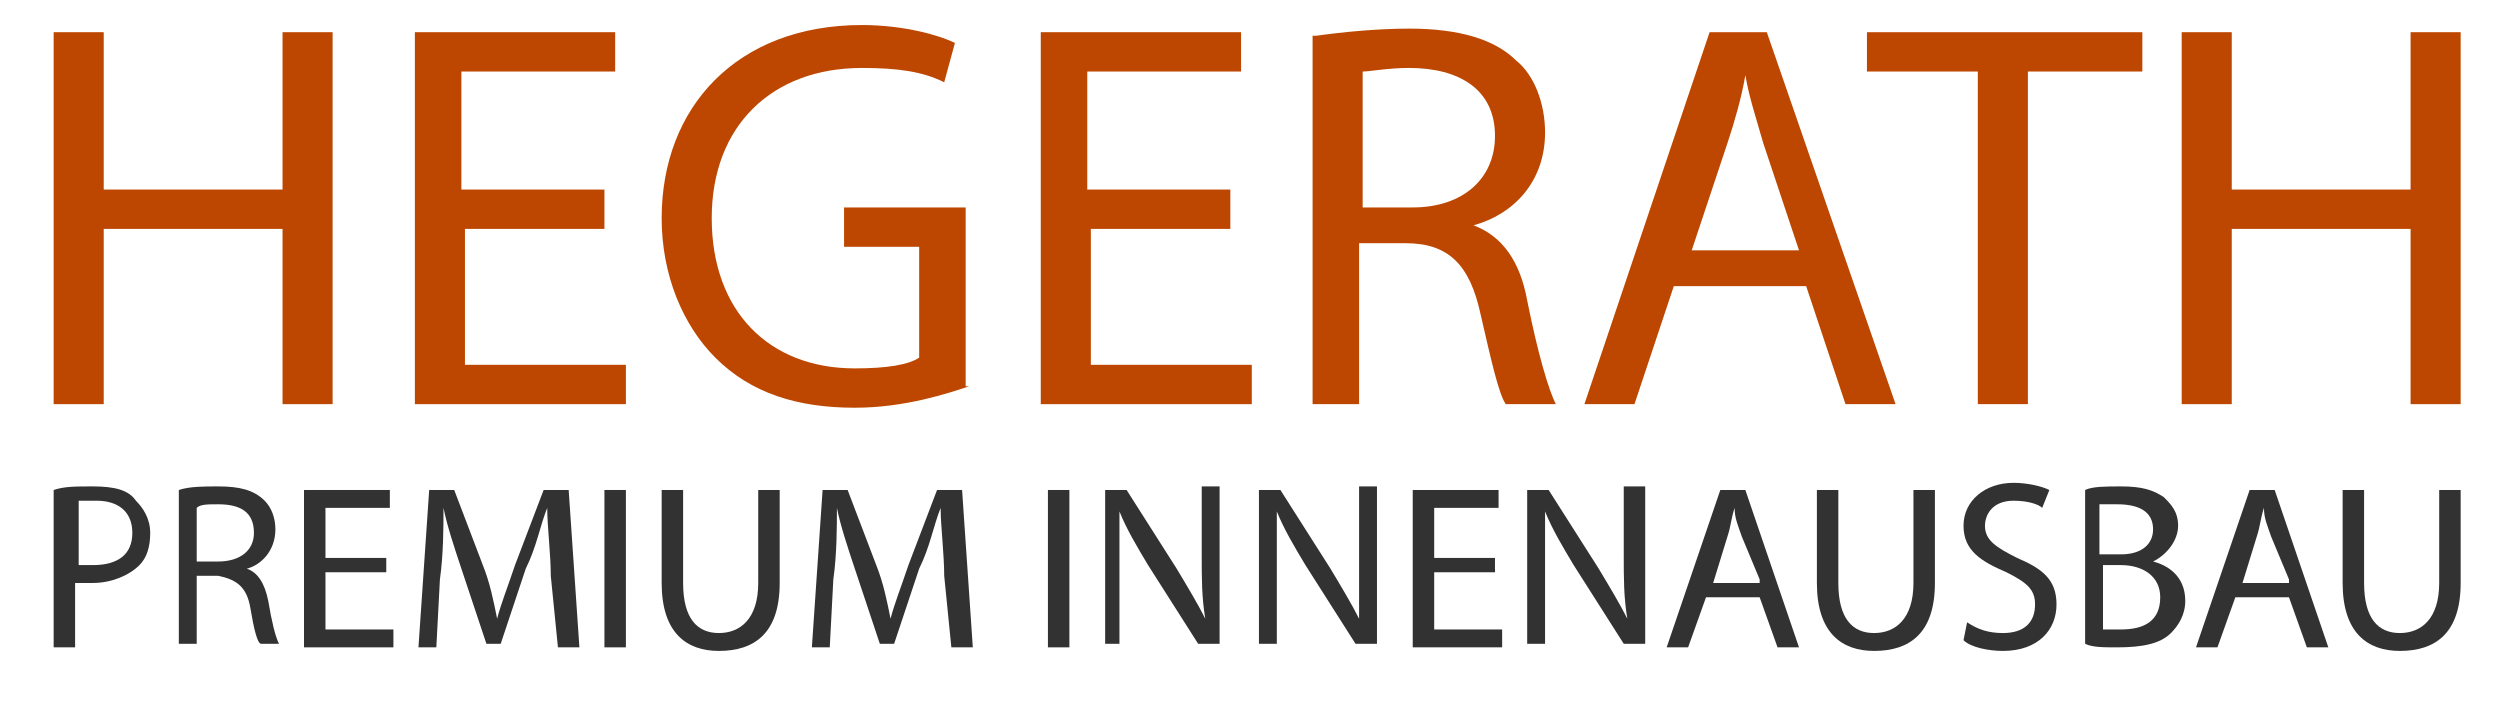
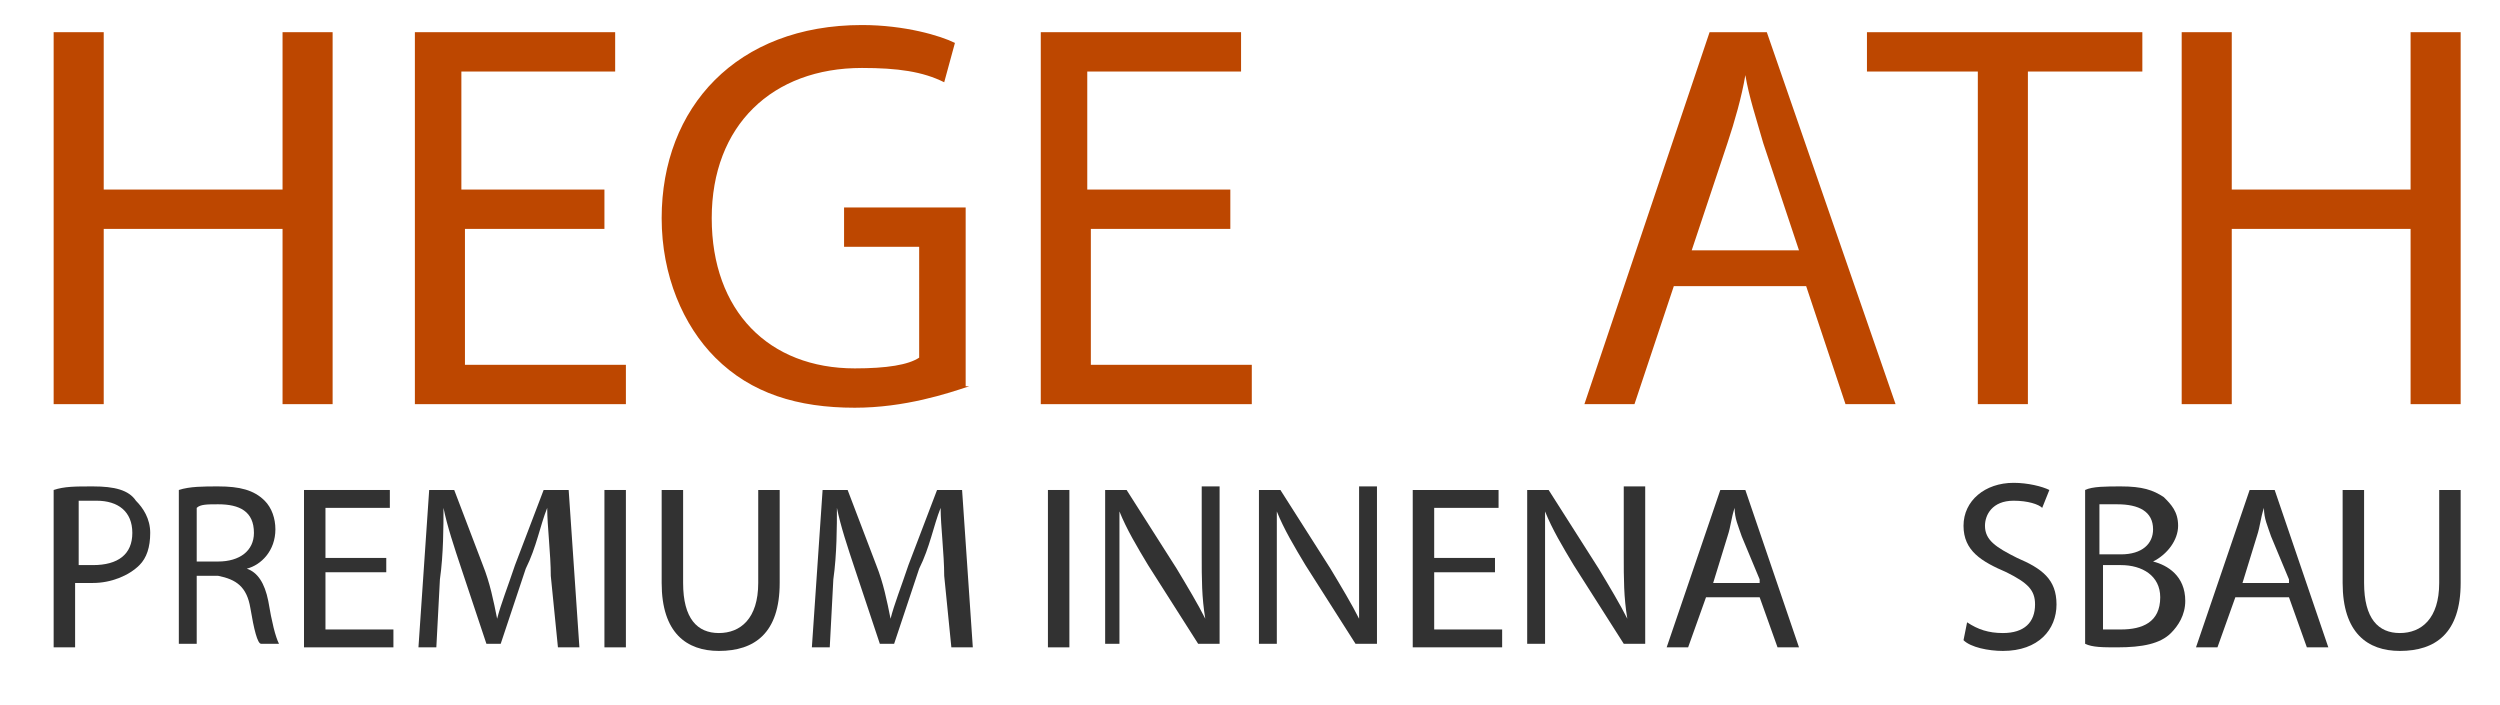
<svg xmlns="http://www.w3.org/2000/svg" version="1.1" id="Ebene_1" x="0px" y="0px" viewBox="0 0 69.9 19.7" style="enable-background:new 0 0 69.9 19.7;" xml:space="preserve">
  <style type="text/css">
	.st0{display:none;}
	.st1{display:inline;fill:#344F7B;}
	.st2{display:inline;}
	.st3{fill:#6F6F6F;}
	.st4{display:inline;fill:#084673;}
	.st5{display:inline;fill:#002D73;}
	.st6{display:inline;fill:#6F6F6F;}
	.st7{fill:#323232;}
	.st8{fill:#BD4700;}
</style>
  <g id="Generalunternehmen" class="st0">
    <polygon class="st1" points="7.8,5.3 2.8,5.3 2.8,0.9 1.5,0.9 1.5,11.3 2.8,11.3 2.8,6.5 7.8,6.5 7.8,11.3 9.2,11.3 9.2,0.9    7.8,0.9  " />
    <polygon class="st1" points="12.9,6.5 16.9,6.5 16.9,5.3 12.9,5.3 12.9,2.1 17.2,2.1 17.2,0.9 11.5,0.9 11.5,11.3 17.4,11.3    17.4,10.2 12.9,10.2  " />
    <path class="st1" d="M23.6,7h2.1v3.1c-0.3,0.2-0.9,0.3-1.8,0.3c-2.4,0-4-1.6-4-4.2S21.6,2,24.1,2c1.1,0,1.7,0.2,2.3,0.4l0.3-1.1   c-0.4-0.2-1.4-0.5-2.6-0.5c-3.5,0-5.6,2.3-5.6,5.4c0,1.6,0.6,3,1.5,3.9c1,1,2.3,1.4,3.9,1.4c1.4,0,2.6-0.4,3.2-0.6v-5h-3.4V7H23.6z   " />
    <polygon class="st1" points="30.4,6.5 34.5,6.5 34.5,5.3 30.4,5.3 30.4,2.1 34.7,2.1 34.7,0.9 29.1,0.9 29.1,11.3 35,11.3 35,10.2    30.4,10.2  " />
    <path class="st1" d="M39.4,5.8L39.4,5.8H38V2c0.2-0.1,0.7-0.1,1.3-0.1c1.4,0,2.4,0.6,2.4,1.9C41.8,5,40.8,5.8,39.4,5.8 M41.1,6.4   L41.1,6.4c1.1-0.4,2-1.3,2-2.7c0-0.8-0.3-1.5-0.8-2c-0.6-0.6-1.6-0.8-3-0.8c-0.9,0-1.9,0.1-2.6,0.2v10.3H38V6.8h1.3   c1.2,0,1.8,0.6,2.1,2c0.3,1.3,0.5,2.2,0.7,2.5h1.4c-0.2-0.4-0.5-1.4-0.8-2.9C42.4,7.4,41.9,6.7,41.1,6.4z" />
    <path class="st1" d="M47,7L47,7l1-3c0.2-0.6,0.4-1.3,0.5-1.9l0,0C48.7,2.7,48.8,3.3,49,4l1,3H47z M47.8,0.9l-3.5,10.4h1.4L46.8,8   h3.7l1.1,3.3H53L49.4,0.9H47.8z" />
    <polygon class="st1" points="52.1,2.1 55.3,2.1 55.3,11.3 56.7,11.3 56.7,2.1 59.8,2.1 59.8,0.9 52.1,0.9  " />
-     <polygon class="st1" points="67.4,0.9 67.4,5.3 62.3,5.3 62.3,0.9 61,0.9 61,11.3 62.3,11.3 62.3,6.5 67.4,6.5 67.4,11.3    68.7,11.3 68.7,0.9  " />
    <g class="st2">
      <path class="st3" d="M4.1,16.3c0,1-0.4,1.4-1.1,1.4c-0.6,0-1-0.4-1-1.4v-2.6H1.4v2.6c0,1.4,0.7,1.9,1.6,1.9s1.7-0.6,1.7-1.9v-2.6    H4.1V16.3z" />
      <path class="st3" d="M8.4,15.5c0,0.7,0,1.2,0.1,1.8l0,0c-0.2-0.4-0.5-0.9-0.8-1.4l-1.4-2.2H5.6v4.4h0.5v-1.9c0-0.7,0-1.3,0-1.8    l0,0c0.2,0.5,0.5,1,0.8,1.5l1.4,2.2h0.6v-4.4H8.4V15.5z" />
      <polygon class="st3" points="9.4,14.2 10.7,14.2 10.7,18.1 11.3,18.1 11.3,14.2 12.6,14.2 12.6,13.7 9.4,13.7   " />
      <polygon class="st3" points="13.7,16 15.4,16 15.4,15.5 13.7,15.5 13.7,14.2 15.5,14.2 15.5,13.7 13.1,13.7 13.1,18.1 15.6,18.1     15.6,17.6 13.7,17.6   " />
      <path class="st3" d="M17.5,15.7L17.5,15.7h-0.6v-1.6c0.1,0,0.3-0.1,0.6-0.1c0.6,0,1,0.3,1,0.8C18.5,15.4,18.1,15.7,17.5,15.7     M18.2,16L18.2,16c0.5-0.2,0.8-0.6,0.8-1.1c0-0.3-0.1-0.6-0.3-0.8c-0.3-0.2-0.7-0.4-1.3-0.4c-0.4,0-0.8,0-1.1,0.1v4.3h0.6v-1.9    h0.5c0.5,0,0.7,0.2,0.9,0.9c0.1,0.5,0.2,0.9,0.3,1h0.6c-0.1-0.2-0.2-0.6-0.3-1.2C18.7,16.4,18.5,16.1,18.2,16z" />
      <path class="st3" d="M22.6,15.5c0,0.7,0,1.2,0.1,1.8l0,0c-0.2-0.4-0.5-0.9-0.8-1.4l-1.4-2.2h-0.6v4.4h0.5v-1.9c0-0.7,0-1.3,0-1.8    l0,0c0.2,0.5,0.5,1,0.8,1.5l1.4,2.2h0.6v-4.4h-0.5v1.8H22.6z" />
      <polygon class="st3" points="24.7,16 26.4,16 26.4,15.5 24.7,15.5 24.7,14.2 26.5,14.2 26.5,13.7 24.1,13.7 24.1,18.1 26.6,18.1     26.6,17.6 24.7,17.6   " />
      <polygon class="st3" points="30,15.5 27.9,15.5 27.9,13.7 27.3,13.7 27.3,18.1 27.9,18.1 27.9,16 30,16 30,18.1 30.5,18.1     30.5,13.7 30,13.7   " />
      <path class="st3" d="M34.9,13.7l-0.8,2.1c-0.2,0.6-0.4,1-0.5,1.5l0,0c-0.1-0.5-0.3-0.9-0.4-1.5l-0.7-2.1h-0.7l-0.3,4.4H32l0.1-1.9    c0-0.7,0.1-1.4,0.1-1.9l0,0c0.1,0.5,0.3,1.1,0.5,1.7l0.7,2.1h0.4l0.8-2.1c0.2-0.6,0.4-1.2,0.6-1.7l0,0c0,0.5,0,1.3,0.1,1.9    l0.1,1.9H36l-0.3-4.4C35.7,13.7,34.9,13.7,34.9,13.7z" />
      <polygon class="st3" points="37.3,16 39,16 39,15.5 37.3,15.5 37.3,14.2 39.1,14.2 39.1,13.7 36.8,13.7 36.8,18.1 39.2,18.1     39.2,17.6 37.3,17.6   " />
      <path class="st3" d="M42.7,15.5c0,0.7,0,1.2,0.1,1.8l0,0c-0.2-0.4-0.5-0.9-0.8-1.4l-1.4-2.2H40v4.4h0.5v-1.9c0-0.7,0-1.3,0-1.8    l0,0c0.2,0.5,0.5,1,0.8,1.5l1.4,2.2h0.6v-4.4h-0.5L42.7,15.5L42.7,15.5z" />
      <path class="st3" d="M45.5,15.6c-0.6-0.2-0.9-0.4-0.9-0.8c0-0.3,0.2-0.7,0.8-0.7c0.4,0,0.7,0.1,0.8,0.2l0.2-0.5    c-0.2-0.1-0.5-0.2-1-0.2c-0.9,0-1.4,0.5-1.4,1.2c0,0.6,0.4,1,1.2,1.2c0.6,0.2,0.8,0.5,0.8,0.9s-0.3,0.7-0.9,0.7    c-0.4,0-0.8-0.1-1-0.3L44,17.9c0.2,0.2,0.7,0.3,1.1,0.3c1,0,1.5-0.6,1.5-1.3C46.7,16.2,46.3,15.9,45.5,15.6" />
      <path class="st3" d="M49.3,16.2h0.9v1.3c-0.1,0.1-0.4,0.1-0.8,0.1c-1,0-1.7-0.7-1.7-1.8c0-1.1,0.7-1.8,1.8-1.8    c0.4,0,0.7,0.1,1,0.2l0.1-0.5c-0.2-0.1-0.6-0.2-1.1-0.2c-1.5,0-2.4,1-2.4,2.3c0,0.7,0.2,1.3,0.6,1.6c0.4,0.4,1,0.6,1.6,0.6    s1.1-0.2,1.3-0.2v-2.1h-1.4v0.5H49.3z" />
      <path class="st3" d="M52.8,15.7L52.8,15.7h-0.6v-1.6c0.1,0,0.3-0.1,0.6-0.1c0.6,0,1,0.3,1,0.8C53.8,15.4,53.4,15.7,52.8,15.7     M53.5,16L53.5,16c0.5-0.2,0.8-0.6,0.8-1.1c0-0.3-0.1-0.6-0.3-0.8c-0.3-0.2-0.7-0.4-1.3-0.4c-0.4,0-0.8,0-1.1,0.1v4.3h0.6v-1.9    h0.5c0.5,0,0.7,0.2,0.9,0.9c0.1,0.5,0.2,0.9,0.3,1h0.6c-0.1-0.2-0.2-0.6-0.3-1.2C54,16.4,53.8,16.1,53.5,16z" />
      <path class="st3" d="M57.8,16.3c0,1-0.4,1.4-1.1,1.4c-0.6,0-1-0.4-1-1.4v-2.6h-0.6v2.6c0,1.4,0.7,1.9,1.6,1.9    c0.9,0,1.7-0.6,1.7-1.9v-2.6h-0.6C57.8,13.7,57.8,16.3,57.8,16.3z" />
      <path class="st3" d="M60.4,15.9L60.4,15.9c-0.2,0-0.3,0-0.5,0v-1.7c0.1,0,0.3,0,0.5,0c0.6,0,1,0.3,1,0.9    C61.5,15.6,61.1,15.9,60.4,15.9 M61.7,14c-0.3-0.2-0.7-0.4-1.2-0.4s-0.8,0-1.1,0.1V18H60v-1.8c0.1,0,0.3,0,0.5,0    c0.6,0,1-0.2,1.3-0.5c0.2-0.2,0.3-0.5,0.3-0.9C62,14.5,61.9,14.2,61.7,14z" />
      <path class="st3" d="M63.8,15.9L63.8,15.9c-0.2,0-0.3,0-0.5,0v-1.7c0.1,0,0.3,0,0.5,0c0.6,0,1,0.3,1,0.9    C64.9,15.6,64.5,15.9,63.8,15.9 M65.1,14c-0.3-0.2-0.7-0.4-1.2-0.4c-0.5,0-0.8,0-1.1,0.1V18h0.6v-1.8c0.1,0,0.3,0,0.5,0    c0.6,0,1-0.2,1.3-0.5c0.2-0.2,0.3-0.5,0.3-0.9C65.5,14.5,65.4,14.2,65.1,14z" />
      <polygon class="st3" points="66.8,17.6 66.8,16 68.5,16 68.5,15.5 66.8,15.5 66.8,14.2 68.6,14.2 68.6,13.7 66.3,13.7 66.3,18.1     68.7,18.1 68.7,17.6   " />
    </g>
    <g class="st2">
      <path class="st3" d="M5.1,17.9c-0.3,0.1-0.8,0.2-1.4,0.2c-0.7,0-1.2-0.2-1.7-0.6c-0.4-0.4-0.6-1-0.6-1.7c0-1.3,0.9-2.3,2.4-2.3    c0.5,0,0.9,0.1,1.1,0.2l-0.1,0.5c-0.2-0.1-0.5-0.2-1-0.2C2.7,14,2,14.7,2,15.8c0,1.1,0.7,1.8,1.7,1.8c0.4,0,0.6-0.1,0.8-0.1v-1.3    H3.6v-0.5h1.5V17.9z" />
      <path class="st3" d="M8.2,16H6.5v1.6h1.9v0.5H5.9v-4.5h2.4v0.5H6.5v1.4h1.7V16z" />
      <path class="st3" d="M9.1,18.1v-4.5h0.6l1.4,2.3c0.3,0.5,0.6,1,0.8,1.4l0,0c-0.1-0.6-0.1-1.1-0.1-1.8v-1.9h0.5v4.5h-0.6l-1.4-2.3    c-0.3-0.5-0.6-1-0.8-1.5l0,0c0,0.6,0,1.1,0,1.8V18L9.1,18.1L9.1,18.1z" />
      <path class="st3" d="M15.7,16H14v1.6h1.9v0.5h-2.5v-4.5h2.4v0.5H14v1.4h1.7V16z" />
      <path class="st3" d="M16.6,13.7c0.3-0.1,0.7-0.1,1.1-0.1c0.6,0,1,0.1,1.3,0.4c0.2,0.2,0.4,0.5,0.4,0.8c0,0.6-0.4,1-0.8,1.1l0,0    c0.3,0.1,0.5,0.4,0.7,0.9c0.1,0.6,0.3,1.1,0.3,1.2H19c-0.1-0.1-0.2-0.5-0.3-1.1c-0.1-0.6-0.4-0.8-0.9-0.9h-0.5v1.9h-0.6v-4.2H16.6    z M17.2,15.7h0.6c0.6,0,1-0.3,1-0.8c0-0.6-0.4-0.8-1-0.8c-0.3,0-0.5,0-0.6,0.1V15.7z" />
      <path class="st3" d="M20.8,16.7l-0.5,1.4h-0.6l1.5-4.5H22l1.5,4.5h-0.6l-0.5-1.4H20.8z M22.3,16.3L21.9,15    c-0.1-0.3-0.2-0.6-0.2-0.8l0,0c-0.1,0.3-0.1,0.5-0.2,0.8l-0.4,1.3H22.3z" />
      <path class="st3" d="M24.1,13.7h0.6v4h1.9v0.5h-2.5V13.7z" />
      <path class="st3" d="M27.5,13.7v2.6c0,1,0.4,1.4,1,1.4c0.7,0,1.1-0.4,1.1-1.4v-2.6h0.6v2.6c0,1.4-0.7,1.9-1.7,1.9    c-0.9,0-1.6-0.5-1.6-1.9v-2.6C26.9,13.7,27.5,13.7,27.5,13.7z" />
      <path class="st3" d="M31.1,18.1v-4.5h0.6l1.4,2.3c0.3,0.5,0.6,1,0.8,1.4l0,0c-0.1-0.6-0.1-1.1-0.1-1.8v-1.9h0.5v4.5h-0.6l-1.4-2.3    c-0.3-0.5-0.6-1-0.8-1.5l0,0c0,0.6,0,1.1,0,1.8V18L31.1,18.1L31.1,18.1z" />
      <path class="st3" d="M36.2,14.2h-1.4v-0.5h3.3v0.5h-1.4v4h-0.6v-4H36.2z" />
      <path class="st3" d="M40.9,16h-1.7v1.6h1.9v0.5h-2.5v-4.5H41v0.5h-1.8v1.4h1.7V16z" />
-       <path class="st3" d="M41.8,13.7c0.3-0.1,0.7-0.1,1.1-0.1c0.6,0,1,0.1,1.3,0.4c0.2,0.2,0.4,0.5,0.4,0.8c0,0.6-0.4,1-0.8,1.1l0,0    c0.3,0.1,0.5,0.4,0.7,0.9c0.1,0.6,0.3,1.1,0.3,1.2h-0.6c-0.1-0.1-0.2-0.5-0.3-1.1S43.5,16.1,43,16h-0.5v1.9h-0.6v-4.2H41.8z     M42.4,15.7H43c0.6,0,1-0.3,1-0.8c0-0.6-0.4-0.8-1-0.8c-0.3,0-0.5,0-0.6,0.1V15.7z" />
+       <path class="st3" d="M41.8,13.7c0.3-0.1,0.7-0.1,1.1-0.1c0.6,0,1,0.1,1.3,0.4c0.2,0.2,0.4,0.5,0.4,0.8c0,0.6-0.4,1-0.8,1.1l0,0    c0.3,0.1,0.5,0.4,0.7,0.9c0.1,0.6,0.3,1.1,0.3,1.2h-0.6S43.5,16.1,43,16h-0.5v1.9h-0.6v-4.2H41.8z     M42.4,15.7H43c0.6,0,1-0.3,1-0.8c0-0.6-0.4-0.8-1-0.8c-0.3,0-0.5,0-0.6,0.1V15.7z" />
      <path class="st3" d="M45.3,18.1v-4.5h0.6l1.4,2.3c0.3,0.5,0.6,1,0.8,1.4l0,0C48,16.7,48,16.2,48,15.5v-1.9h0.5v4.5h-0.6l-1.4-2.3    c-0.3-0.5-0.6-1-0.8-1.5l0,0c0,0.6,0,1.1,0,1.8V18L45.3,18.1L45.3,18.1z" />
      <path class="st3" d="M51.9,16h-1.7v1.6h1.9v0.5h-2.5v-4.5H52v0.5h-1.8v1.4h1.7V16z" />
      <path class="st3" d="M53.3,13.7v1.9h2.2v-1.9h0.6v4.5h-0.6V16h-2.2v2.1h-0.6v-4.5L53.3,13.7L53.3,13.7z" />
      <path class="st3" d="M60.8,16.2c0-0.6-0.1-1.4-0.1-1.9l0,0c-0.2,0.5-0.3,1.1-0.6,1.7l-0.8,2.2h-0.4L58.2,16    c-0.2-0.6-0.4-1.2-0.5-1.7l0,0c0,0.6,0,1.3-0.1,2l-0.1,1.9H57l0.3-4.5H58l0.8,2.2c0.2,0.5,0.3,1,0.4,1.5l0,0    c0.1-0.4,0.3-0.9,0.5-1.5l0.8-2.2h0.7l0.3,4.5h-0.6L60.8,16.2z" />
      <path class="st3" d="M64.6,16h-1.7v1.6h1.9v0.5h-2.5v-4.5h2.4v0.5h-1.8v1.4h1.7V16z" />
      <path class="st3" d="M65.4,18.1v-4.5H66l1.4,2.3c0.3,0.5,0.6,1,0.8,1.4l0,0c-0.1-0.6-0.1-1.1-0.1-1.8v-1.9h0.5v4.5H68l-1.4-2.3    c-0.3-0.5-0.6-1-0.8-1.5l0,0c0,0.6,0,1.1,0,1.8V18L65.4,18.1L65.4,18.1z" />
    </g>
  </g>
  <g id="Bauen_und_Sanieren" class="st0">
    <polygon class="st4" points="7.8,5.3 2.8,5.3 2.8,0.9 1.5,0.9 1.5,11.3 2.8,11.3 2.8,6.5 7.8,6.5 7.8,11.3 9.2,11.3 9.2,0.9    7.8,0.9  " />
    <polygon class="st4" points="12.9,6.5 16.9,6.5 16.9,5.3 12.9,5.3 12.9,2.1 17.2,2.1 17.2,0.9 11.5,0.9 11.5,11.3 17.4,11.3    17.4,10.2 12.9,10.2  " />
    <path class="st4" d="M23.6,7h2.1v3.1c-0.3,0.2-0.9,0.3-1.8,0.3c-2.4,0-4-1.6-4-4.2S21.6,2,24.1,2c1.1,0,1.7,0.2,2.3,0.4l0.3-1.1   c-0.4-0.2-1.4-0.5-2.6-0.5c-3.5,0-5.6,2.3-5.6,5.4c0,1.6,0.6,3,1.5,3.9c1,1,2.3,1.4,3.9,1.4c1.4,0,2.6-0.4,3.2-0.6v-5h-3.4V7H23.6z   " />
    <polygon class="st4" points="30.4,6.5 34.5,6.5 34.5,5.3 30.4,5.3 30.4,2.1 34.7,2.1 34.7,0.9 29.1,0.9 29.1,11.3 35,11.3 35,10.2    30.4,10.2  " />
    <path class="st4" d="M39.4,5.8L39.4,5.8H38V2c0.2-0.1,0.7-0.1,1.3-0.1c1.4,0,2.4,0.6,2.4,1.9C41.8,5,40.8,5.8,39.4,5.8 M41.1,6.4   L41.1,6.4c1.1-0.4,2-1.3,2-2.7c0-0.8-0.3-1.5-0.8-2c-0.6-0.6-1.6-0.8-3-0.8c-0.9,0-1.9,0.1-2.6,0.2v10.3H38V6.8h1.3   c1.2,0,1.8,0.6,2.1,2c0.3,1.3,0.5,2.2,0.7,2.5h1.4c-0.2-0.4-0.5-1.4-0.8-2.9C42.4,7.4,41.9,6.7,41.1,6.4z" />
    <path class="st4" d="M47,7L47,7l1-3c0.2-0.6,0.4-1.3,0.5-1.9l0,0C48.7,2.7,48.8,3.3,49,4l1,3H47z M47.8,0.9l-3.5,10.4h1.4L46.8,8   h3.7l1.1,3.3H53L49.4,0.9H47.8z" />
    <polygon class="st4" points="52.1,2.1 55.3,2.1 55.3,11.3 56.7,11.3 56.7,2.1 59.8,2.1 59.8,0.9 52.1,0.9  " />
    <polygon class="st4" points="67.4,0.9 67.4,5.3 62.3,5.3 62.3,0.9 61,0.9 61,11.3 62.3,11.3 62.3,6.5 67.4,6.5 67.4,11.3    68.7,11.3 68.7,0.9  " />
    <g class="st2">
      <path class="st3" d="M4.1,16.3c0,1-0.4,1.4-1.1,1.4c-0.6,0-1-0.4-1-1.4v-2.6H1.4v2.6c0,1.4,0.7,1.9,1.6,1.9s1.7-0.6,1.7-1.9v-2.6    H4.1V16.3z" />
      <path class="st3" d="M8.4,15.5c0,0.7,0,1.2,0.1,1.8l0,0c-0.2-0.4-0.5-0.9-0.8-1.4l-1.4-2.2H5.6v4.4h0.5v-1.9c0-0.7,0-1.3,0-1.8    l0,0c0.2,0.5,0.5,1,0.8,1.5l1.4,2.2h0.6v-4.4H8.4V15.5z" />
      <polygon class="st3" points="9.4,14.2 10.7,14.2 10.7,18.1 11.3,18.1 11.3,14.2 12.6,14.2 12.6,13.7 9.4,13.7   " />
      <polygon class="st3" points="13.7,16 15.4,16 15.4,15.5 13.7,15.5 13.7,14.2 15.5,14.2 15.5,13.7 13.1,13.7 13.1,18.1 15.6,18.1     15.6,17.6 13.7,17.6   " />
      <path class="st3" d="M17.5,15.7L17.5,15.7h-0.6v-1.6c0.1,0,0.3-0.1,0.6-0.1c0.6,0,1,0.3,1,0.8C18.5,15.4,18.1,15.7,17.5,15.7     M18.2,16L18.2,16c0.5-0.2,0.8-0.6,0.8-1.1c0-0.3-0.1-0.6-0.3-0.8c-0.3-0.2-0.7-0.4-1.3-0.4c-0.4,0-0.8,0-1.1,0.1v4.3h0.6v-1.9    h0.5c0.5,0,0.7,0.2,0.9,0.9c0.1,0.5,0.2,0.9,0.3,1h0.6c-0.1-0.2-0.2-0.6-0.3-1.2C18.7,16.4,18.5,16.1,18.2,16z" />
      <path class="st3" d="M22.6,15.5c0,0.7,0,1.2,0.1,1.8l0,0c-0.2-0.4-0.5-0.9-0.8-1.4l-1.4-2.2h-0.6v4.4h0.5v-1.9c0-0.7,0-1.3,0-1.8    l0,0c0.2,0.5,0.5,1,0.8,1.5l1.4,2.2h0.6v-4.4h-0.5v1.8H22.6z" />
      <polygon class="st3" points="24.7,16 26.4,16 26.4,15.5 24.7,15.5 24.7,14.2 26.5,14.2 26.5,13.7 24.1,13.7 24.1,18.1 26.6,18.1     26.6,17.6 24.7,17.6   " />
      <polygon class="st3" points="30,15.5 27.9,15.5 27.9,13.7 27.3,13.7 27.3,18.1 27.9,18.1 27.9,16 30,16 30,18.1 30.5,18.1     30.5,13.7 30,13.7   " />
      <path class="st3" d="M34.9,13.7l-0.8,2.1c-0.2,0.6-0.4,1-0.5,1.5l0,0c-0.1-0.5-0.3-0.9-0.4-1.5l-0.7-2.1h-0.7l-0.3,4.4H32l0.1-1.9    c0-0.7,0.1-1.4,0.1-1.9l0,0c0.1,0.5,0.3,1.1,0.5,1.7l0.7,2.1h0.4l0.8-2.1c0.2-0.6,0.4-1.2,0.6-1.7l0,0c0,0.5,0,1.3,0.1,1.9    l0.1,1.9H36l-0.3-4.4C35.7,13.7,34.9,13.7,34.9,13.7z" />
-       <polygon class="st3" points="37.3,16 39,16 39,15.5 37.3,15.5 37.3,14.2 39.1,14.2 39.1,13.7 36.8,13.7 36.8,18.1 39.2,18.1     39.2,17.6 37.3,17.6   " />
      <path class="st3" d="M42.7,15.5c0,0.7,0,1.2,0.1,1.8l0,0c-0.2-0.4-0.5-0.9-0.8-1.4l-1.4-2.2H40v4.4h0.5v-1.9c0-0.7,0-1.3,0-1.8    l0,0c0.2,0.5,0.5,1,0.8,1.5l1.4,2.2h0.6v-4.4h-0.5L42.7,15.5L42.7,15.5z" />
      <path class="st3" d="M45.5,15.6c-0.6-0.2-0.9-0.4-0.9-0.8c0-0.3,0.2-0.7,0.8-0.7c0.4,0,0.7,0.1,0.8,0.2l0.2-0.5    c-0.2-0.1-0.5-0.2-1-0.2c-0.9,0-1.4,0.5-1.4,1.2c0,0.6,0.4,1,1.2,1.2c0.6,0.2,0.8,0.5,0.8,0.9s-0.3,0.7-0.9,0.7    c-0.4,0-0.8-0.1-1-0.3L44,17.9c0.2,0.2,0.7,0.3,1.1,0.3c1,0,1.5-0.6,1.5-1.3C46.7,16.2,46.3,15.9,45.5,15.6" />
      <path class="st3" d="M49.3,16.2h0.9v1.3c-0.1,0.1-0.4,0.1-0.8,0.1c-1,0-1.7-0.7-1.7-1.8c0-1.1,0.7-1.8,1.8-1.8    c0.4,0,0.7,0.1,1,0.2l0.1-0.5c-0.2-0.1-0.6-0.2-1.1-0.2c-1.5,0-2.4,1-2.4,2.3c0,0.7,0.2,1.3,0.6,1.6c0.4,0.4,1,0.6,1.6,0.6    s1.1-0.2,1.3-0.2v-2.1h-1.4v0.5H49.3z" />
      <path class="st3" d="M52.8,15.7L52.8,15.7h-0.6v-1.6c0.1,0,0.3-0.1,0.6-0.1c0.6,0,1,0.3,1,0.8C53.8,15.4,53.4,15.7,52.8,15.7     M53.5,16L53.5,16c0.5-0.2,0.8-0.6,0.8-1.1c0-0.3-0.1-0.6-0.3-0.8c-0.3-0.2-0.7-0.4-1.3-0.4c-0.4,0-0.8,0-1.1,0.1v4.3h0.6v-1.9    h0.5c0.5,0,0.7,0.2,0.9,0.9c0.1,0.5,0.2,0.9,0.3,1h0.6c-0.1-0.2-0.2-0.6-0.3-1.2C54,16.4,53.8,16.1,53.5,16z" />
      <path class="st3" d="M57.8,16.3c0,1-0.4,1.4-1.1,1.4c-0.6,0-1-0.4-1-1.4v-2.6h-0.6v2.6c0,1.4,0.7,1.9,1.6,1.9    c0.9,0,1.7-0.6,1.7-1.9v-2.6h-0.6C57.8,13.7,57.8,16.3,57.8,16.3z" />
      <path class="st3" d="M60.4,15.9L60.4,15.9c-0.2,0-0.3,0-0.5,0v-1.7c0.1,0,0.3,0,0.5,0c0.6,0,1,0.3,1,0.9    C61.5,15.6,61.1,15.9,60.4,15.9 M61.7,14c-0.3-0.2-0.7-0.4-1.2-0.4s-0.8,0-1.1,0.1V18H60v-1.8c0.1,0,0.3,0,0.5,0    c0.6,0,1-0.2,1.3-0.5c0.2-0.2,0.3-0.5,0.3-0.9C62,14.5,61.9,14.2,61.7,14z" />
      <path class="st3" d="M63.8,15.9L63.8,15.9c-0.2,0-0.3,0-0.5,0v-1.7c0.1,0,0.3,0,0.5,0c0.6,0,1,0.3,1,0.9    C64.9,15.6,64.5,15.9,63.8,15.9 M65.1,14c-0.3-0.2-0.7-0.4-1.2-0.4c-0.5,0-0.8,0-1.1,0.1V18h0.6v-1.8c0.1,0,0.3,0,0.5,0    c0.6,0,1-0.2,1.3-0.5c0.2-0.2,0.3-0.5,0.3-0.9C65.5,14.5,65.4,14.2,65.1,14z" />
      <polygon class="st3" points="66.8,17.6 66.8,16 68.5,16 68.5,15.5 66.8,15.5 66.8,14.2 68.6,14.2 68.6,13.7 66.3,13.7 66.3,18.1     68.7,18.1 68.7,17.6   " />
    </g>
    <g class="st2">
      <path class="st3" d="M1.5,13.7c0.3-0.1,0.7-0.1,1.1-0.1c0.6,0,1,0.1,1.3,0.3s0.4,0.4,0.4,0.8c0,0.4-0.3,0.8-0.8,1l0,0    c0.5,0.1,1,0.5,1,1.1c0,0.4-0.2,0.7-0.4,0.9c-0.3,0.3-0.9,0.4-1.7,0.4c-0.4,0-0.8,0-1-0.1v-4.3H1.5z M2.1,15.5h0.6    c0.7,0,1-0.3,1-0.7c0-0.5-0.4-0.7-1.1-0.7c-0.3,0-0.5,0-0.6,0v1.4H2.1z M2.1,17.7c0.1,0,0.3,0,0.5,0c0.6,0,1.2-0.2,1.2-0.9    c0-0.6-0.6-0.9-1.3-0.9H2.1V17.7z" />
      <path class="st3" d="M6.2,16.7l-0.5,1.4H5l1.6-4.5h0.8l1.7,4.5H8.4l-0.5-1.4H6.2z M7.8,16.3L7.3,15c-0.1-0.3-0.2-0.6-0.3-0.8l0,0    c0,0.2-0.1,0.5-0.2,0.8l-0.5,1.3H7.8z" />
      <path class="st3" d="M10.2,13.7v2.6c0,1,0.5,1.4,1.1,1.4c0.7,0,1.2-0.4,1.2-1.4v-2.6h0.6v2.6c0,1.4-0.8,1.9-1.8,1.9    s-1.7-0.5-1.7-1.9v-2.6C9.6,13.7,10.2,13.7,10.2,13.7z" />
      <path class="st3" d="M16.8,16h-1.9v1.6H17v0.5h-2.7v-4.5h2.6v0.5h-2v1.4h1.9V16z" />
      <path class="st3" d="M17.8,18.1v-4.5h0.7l1.6,2.3c0.4,0.5,0.6,1,0.9,1.4l0,0c-0.1-0.6-0.1-1.1-0.1-1.8v-1.9h0.6v4.5h-0.6l-1.5-2.3    c-0.3-0.5-0.7-1-0.9-1.5l0,0c0,0.6,0.1,1.1,0.1,1.8V18L17.8,18.1L17.8,18.1z" />
      <path class="st3" d="M24.7,13.7v2.6c0,1,0.5,1.4,1.1,1.4c0.7,0,1.2-0.4,1.2-1.4v-2.6h0.6v2.6c0,1.4-0.8,1.9-1.8,1.9    s-1.7-0.5-1.7-1.9v-2.6C24.1,13.7,24.7,13.7,24.7,13.7z" />
      <path class="st3" d="M28.7,18.1v-4.5h0.7l1.6,2.3c0.4,0.5,0.6,1,0.9,1.4l0,0c-0.1-0.6-0.1-1.1-0.1-1.8v-1.9h0.6v4.5h-0.6l-1.5-2.3    c-0.3-0.5-0.7-1-0.9-1.5l0,0c0,0.6,0.1,1.1,0.1,1.8V18L28.7,18.1L28.7,18.1z" />
      <path class="st3" d="M33.4,13.7c0.4-0.1,0.8-0.1,1.3-0.1c0.9,0,1.5,0.2,2,0.6c0.4,0.4,0.7,0.9,0.7,1.6c0,0.7-0.2,1.3-0.7,1.7    s-1.2,0.6-2.1,0.6c-0.4,0-0.8,0-1.1-0.1v-4.3H33.4z M34.1,17.7c0.2,0,0.4,0,0.6,0c1.3,0,2.1-0.7,2.1-1.9c0-1.1-0.6-1.7-2-1.7    c-0.3,0-0.6,0-0.7,0.1C34.1,14.2,34.1,17.7,34.1,17.7z" />
      <path class="st3" d="M39.7,17.4c0.3,0.2,0.7,0.3,1.1,0.3c0.6,0,1-0.3,1-0.8c0-0.4-0.3-0.7-0.9-0.9c-0.8-0.3-1.3-0.6-1.3-1.3    s0.6-1.2,1.6-1.2c0.5,0,0.9,0.1,1.1,0.2l-0.2,0.5c-0.2-0.1-0.5-0.2-0.9-0.2c-0.7,0-0.9,0.4-0.9,0.7c0,0.4,0.3,0.6,1,0.9    c0.8,0.3,1.2,0.7,1.2,1.3c0,0.7-0.6,1.3-1.7,1.3c-0.5,0-1-0.1-1.2-0.3L39.7,17.4z" />
      <path class="st3" d="M44.1,16.7l-0.5,1.4H43l1.6-4.5h0.8l1.7,4.5h-0.7l-0.5-1.4H44.1z M45.7,16.3L45.2,15    c-0.1-0.3-0.2-0.6-0.3-0.8l0,0c-0.1,0.3-0.2,0.5-0.2,0.8l-0.5,1.3H45.7z" />
      <path class="st3" d="M47.7,18.1v-4.5h0.7l1.6,2.3c0.4,0.5,0.6,1,0.9,1.4l0,0c-0.1-0.6-0.1-1.1-0.1-1.8v-1.9h0.6v4.5h-0.6l-1.5-2.3    c-0.3-0.5-0.7-1-0.9-1.5l0,0c0,0.6,0.1,1.1,0.1,1.8V18L47.7,18.1L47.7,18.1z" />
      <path class="st3" d="M53.1,13.7v4.5h-0.6v-4.5C52.5,13.7,53.1,13.7,53.1,13.7z" />
      <path class="st3" d="M56.7,16h-1.9v1.6h2.1v0.5h-2.7v-4.5h2.6v0.5h-2v1.4h1.9C56.7,15.5,56.7,16,56.7,16z" />
      <path class="st3" d="M57.7,13.7c0.3-0.1,0.8-0.1,1.2-0.1c0.7,0,1.1,0.1,1.4,0.4c0.2,0.2,0.4,0.5,0.4,0.8c0,0.6-0.4,1-0.9,1.1l0,0    c0.4,0.1,0.6,0.4,0.7,0.9c0.2,0.6,0.3,1.1,0.4,1.2h-0.6c-0.1-0.1-0.2-0.5-0.3-1.1s-0.4-0.8-1-0.9h-0.6v1.9h-0.6v-4.2H57.7z     M58.3,15.7H59c0.7,0,1.1-0.3,1.1-0.8c0-0.6-0.5-0.8-1.1-0.8c-0.3,0-0.5,0-0.6,0.1v1.5H58.3z" />
      <path class="st3" d="M64.1,16h-1.9v1.6h2.1v0.5h-2.7v-4.5h2.6v0.5h-2v1.4h1.9V16z" />
      <path class="st3" d="M65.1,18.1v-4.5h0.7l1.6,2.3c0.4,0.5,0.6,1,0.9,1.4l0,0c-0.1-0.6-0.1-1.1-0.1-1.8v-1.9h0.6v4.5h-0.6l-1.5-2.3    c-0.3-0.5-0.7-1-0.9-1.5l0,0c0,0.6,0.1,1.1,0.1,1.8V18L65.1,18.1L65.1,18.1z" />
    </g>
    <g class="st2">
      <path class="st3" d="M1.5,13.7c0.3-0.1,0.7-0.1,1.1-0.1c0.6,0,1,0.1,1.3,0.3s0.4,0.4,0.4,0.8c0,0.4-0.3,0.8-0.8,1l0,0    c0.5,0.1,1,0.4,1,1.1c0,0.4-0.2,0.7-0.4,0.9c-0.3,0.3-0.9,0.4-1.7,0.4c-0.4,0-0.8,0-1-0.1v-4.3H1.5z M2.1,15.6h0.6    c0.7,0,1-0.3,1-0.8s-0.4-0.7-1.1-0.7c-0.3,0-0.5,0-0.6,0v1.5H2.1z M2.1,17.7c0.1,0,0.3,0,0.5,0c0.6,0,1.2-0.2,1.2-0.9    c0-0.6-0.6-0.9-1.3-0.9H2.1V17.7z" />
      <path class="st3" d="M6.2,16.7l-0.5,1.4H5l1.6-4.5h0.8l1.7,4.5H8.4l-0.5-1.4H6.2z M7.8,16.3L7.3,15c-0.1-0.3-0.2-0.6-0.2-0.8l0,0    C7,14.5,7,14.7,6.9,15l-0.5,1.3H7.8z" />
      <path class="st3" d="M10.2,13.7v2.6c0,1,0.5,1.4,1.1,1.4c0.7,0,1.2-0.4,1.2-1.4v-2.6h0.6v2.6c0,1.4-0.8,1.9-1.8,1.9    s-1.7-0.5-1.7-1.9v-2.6C9.6,13.7,10.2,13.7,10.2,13.7z" />
      <path class="st3" d="M16.7,16h-1.9v1.6H17v0.5h-2.7v-4.5h2.6v0.5h-2v1.4h1.9L16.7,16L16.7,16z" />
      <path class="st3" d="M17.8,18.1v-4.5h0.7l1.5,2.3c0.4,0.5,0.6,1,0.9,1.4l0,0c-0.1-0.6-0.1-1.1-0.1-1.8v-1.9h0.6v4.5h-0.6l-1.5-2.3    c-0.3-0.5-0.7-1-0.9-1.5l0,0c0,0.6,0,1.1,0,1.8V18L17.8,18.1L17.8,18.1z" />
      <path class="st3" d="M24.7,13.7v2.6c0,1,0.5,1.4,1.1,1.4c0.7,0,1.2-0.4,1.2-1.4v-2.6h0.6v2.6c0,1.4-0.8,1.9-1.8,1.9    s-1.7-0.5-1.7-1.9v-2.6C24.1,13.7,24.7,13.7,24.7,13.7z" />
      <path class="st3" d="M28.7,18.1v-4.5h0.7l1.5,2.3c0.4,0.5,0.6,1,0.9,1.4l0,0c-0.1-0.6-0.1-1.1-0.1-1.8v-1.9h0.6v4.5h-0.6l-1.5-2.3    c-0.3-0.5-0.7-1-0.9-1.5l0,0c0,0.6,0,1.1,0,1.8V18L28.7,18.1L28.7,18.1z" />
      <path class="st3" d="M33.4,13.7c0.4-0.1,0.8-0.1,1.3-0.1c0.9,0,1.5,0.2,2,0.5c0.4,0.4,0.7,0.9,0.7,1.6c0,0.7-0.3,1.3-0.7,1.7    c-0.5,0.4-1.2,0.6-2.1,0.6c-0.5,0-0.8,0-1.1-0.1v-4.2H33.4z M34.1,17.7c0.2,0,0.4,0,0.6,0c1.3,0,2.1-0.7,2.1-1.9    c0-1.1-0.6-1.7-2-1.7c-0.3,0-0.6,0-0.7,0.1C34.1,14.2,34.1,17.7,34.1,17.7z" />
      <path class="st3" d="M39.7,17.4c0.3,0.2,0.7,0.3,1.1,0.3c0.6,0,1-0.3,1-0.8c0-0.4-0.3-0.7-0.9-0.9c-0.8-0.3-1.3-0.6-1.3-1.3    s0.6-1.2,1.6-1.2c0.5,0,0.9,0.1,1.1,0.2l-0.2,0.5c-0.2-0.1-0.5-0.2-0.9-0.2c-0.7,0-0.9,0.4-0.9,0.7c0,0.4,0.3,0.6,1,0.9    c0.8,0.3,1.2,0.7,1.2,1.3c0,0.7-0.5,1.3-1.7,1.3c-0.5,0-1-0.1-1.2-0.3L39.7,17.4z" />
      <path class="st3" d="M44.1,16.7l-0.5,1.4H43l1.6-4.5h0.8l1.7,4.5h-0.7l-0.5-1.4H44.1z M45.7,16.3L45.2,15    c-0.1-0.3-0.2-0.6-0.2-0.8l0,0c-0.1,0.3-0.1,0.5-0.2,0.8l-0.5,1.3H45.7z" />
      <path class="st3" d="M47.7,18.1v-4.5h0.7l1.5,2.3c0.4,0.5,0.6,1,0.9,1.4l0,0c-0.1-0.6-0.1-1.1-0.1-1.8v-1.9h0.6v4.5h-0.6l-1.5-2.3    c-0.3-0.5-0.7-1-0.9-1.5l0,0c0,0.6,0,1.1,0,1.8V18L47.7,18.1L47.7,18.1z" />
      <path class="st3" d="M53.1,13.7v4.5h-0.6v-4.5C52.5,13.7,53.1,13.7,53.1,13.7z" />
      <path class="st3" d="M56.6,16h-1.9v1.6h2.1v0.5h-2.7v-4.5h2.6v0.5h-2v1.4h1.9C56.6,15.5,56.6,16,56.6,16z" />
      <path class="st3" d="M57.7,13.7c0.3-0.1,0.8-0.1,1.2-0.1c0.7,0,1.1,0.1,1.4,0.4c0.2,0.2,0.4,0.5,0.4,0.8c0,0.6-0.4,1-0.9,1.1l0,0    c0.4,0.1,0.6,0.4,0.7,0.9c0.2,0.6,0.3,1.1,0.4,1.2h-0.6c-0.1-0.1-0.2-0.5-0.3-1.1s-0.4-0.8-1-0.9h-0.6v1.9h-0.6v-4.2H57.7z     M58.3,15.7H59c0.7,0,1.1-0.3,1.1-0.8c0-0.6-0.5-0.8-1.1-0.8c-0.3,0-0.5,0-0.6,0.1v1.5H58.3z" />
      <path class="st3" d="M64.1,16h-1.9v1.6h2.1v0.5h-2.7v-4.5h2.6v0.5h-2v1.4h1.9V16z" />
      <path class="st3" d="M65.1,18.1v-4.5h0.7l1.5,2.3c0.4,0.5,0.6,1,0.9,1.4l0,0c-0.1-0.6-0.1-1.1-0.1-1.8v-1.9h0.6v4.5h-0.6l-1.5-2.3    c-0.3-0.5-0.7-1-0.9-1.5l0,0c0,0.6,0,1.1,0,1.8V18L65.1,18.1L65.1,18.1z" />
    </g>
  </g>
  <g id="Original_Größenverhältnis_1_" class="st0">
    <polygon class="st5" points="7.6,5.3 2.6,5.3 2.6,1 1.3,1 1.3,11.4 2.6,11.4 2.6,6.5 7.6,6.5 7.6,11.4 9,11.4 9,1 7.6,1  " />
    <polygon class="st5" points="12.7,6.5 16.7,6.5 16.7,5.4 12.7,5.4 12.7,2.1 17,2.1 17,1 11.3,1 11.3,11.4 17.2,11.4 17.2,10.3    12.7,10.3  " />
    <path class="st5" d="M23.4,7h2.1v3.1c-0.3,0.2-0.9,0.3-1.8,0.3c-2.4,0-4-1.6-4-4.2S21.4,2,23.9,2c1.1,0,1.7,0.2,2.3,0.4l0.3-1.1   c-0.4-0.2-1.4-0.5-2.6-0.5c-3.5,0-5.6,2.3-5.6,5.4c0,1.6,0.6,3,1.5,3.9c1,1,2.3,1.4,3.9,1.4c1.4,0,2.6-0.4,3.2-0.6v-5h-3.4V7H23.4z   " />
    <polygon class="st5" points="30.3,6.5 34.3,6.5 34.3,5.4 30.3,5.4 30.3,2.1 34.5,2.1 34.5,1 28.9,1 28.9,11.4 34.8,11.4 34.8,10.3    30.3,10.3  " />
    <path class="st5" d="M39.2,5.8L39.2,5.8h-1.4V2c0.2-0.1,0.7-0.1,1.3-0.1c1.4,0,2.4,0.6,2.4,1.9C41.6,5.1,40.7,5.8,39.2,5.8 M41,6.4   L41,6.4c1.1-0.4,2-1.3,2-2.7c0-0.8-0.3-1.5-0.8-2c-0.6-0.6-1.6-0.9-3-0.9c-0.9,0-1.9,0.1-2.6,0.2v10.3h1.3V6.9h1.3   c1.2,0,1.8,0.6,2.1,2c0.3,1.3,0.5,2.2,0.7,2.5h1.4c-0.2-0.4-0.5-1.4-0.8-2.9C42.3,7.4,41.8,6.7,41,6.4z" />
    <path class="st5" d="M46.9,7.1L46.9,7.1l1-3c0.2-0.6,0.4-1.3,0.5-1.9l0,0c0.2,0.6,0.3,1.2,0.5,1.9l1,3H46.9z M47.7,1l-3.5,10.4h1.4   l1.1-3.3h3.7l1.1,3.3h1.4L49.3,1H47.7z" />
    <polygon class="st5" points="52,2.1 55.2,2.1 55.2,11.4 56.5,11.4 56.5,2.1 59.7,2.1 59.7,1 52,1  " />
    <polygon class="st5" points="67.3,1 67.3,5.3 62.2,5.3 62.2,1 60.9,1 60.9,11.4 62.2,11.4 62.2,6.5 67.3,6.5 67.3,11.4 68.6,11.4    68.6,1  " />
    <path class="st6" d="M3.8,16.3c0,1-0.4,1.4-1.1,1.4c-0.6,0-1-0.4-1-1.4v-2.6H1.2v2.6c0,1.4,0.7,1.9,1.6,1.9c1,0,1.7-0.6,1.7-1.9   v-2.6H3.8V16.3z" />
    <path class="st6" d="M8.2,15.6c0,0.7,0,1.2,0.1,1.8l0,0C8,16.9,7.7,16.5,7.4,16L6,13.7H5.4v4.4h0.5v-1.9c0-0.7,0-1.3,0-1.8l0,0   c0.2,0.5,0.5,1,0.8,1.5l1.4,2.2h0.6v-4.4H8.2V15.6z" />
    <polygon class="st6" points="9.2,14.2 10.5,14.2 10.5,18.1 11.1,18.1 11.1,14.2 12.4,14.2 12.4,13.7 9.2,13.7  " />
    <polygon class="st6" points="13.5,16.1 15.2,16.1 15.2,15.6 13.5,15.6 13.5,14.2 15.3,14.2 15.3,13.7 12.9,13.7 12.9,18.1    15.4,18.1 15.4,17.6 13.5,17.6  " />
    <path class="st6" d="M17.3,15.8L17.3,15.8h-0.6v-1.6c0.1,0,0.3-0.1,0.6-0.1c0.6,0,1,0.3,1,0.8C18.3,15.5,17.9,15.8,17.3,15.8    M18,16L18,16c0.5-0.2,0.8-0.6,0.8-1.1c0-0.3-0.1-0.6-0.3-0.8c-0.3-0.2-0.7-0.4-1.3-0.4c-0.4,0-0.8,0-1.1,0.1v4.3h0.6v-1.9h0.5   c0.5,0,0.7,0.2,0.9,0.9c0.1,0.5,0.2,0.9,0.3,1H19c-0.1-0.2-0.2-0.6-0.3-1.2C18.5,16.5,18.3,16.2,18,16z" />
-     <path class="st6" d="M22.4,15.6c0,0.7,0,1.2,0.1,1.8l0,0C22.3,17,22,16.5,21.7,16l-1.4-2.2h-0.6v4.4h0.5v-1.9c0-0.7,0-1.3,0-1.8   l0,0c0.2,0.5,0.5,1,0.8,1.5l1.4,2.2H23v-4.4h-0.5v1.8H22.4z" />
    <polygon class="st6" points="24.5,16.1 26.2,16.1 26.2,15.6 24.5,15.6 24.5,14.2 26.3,14.2 26.3,13.7 23.9,13.7 23.9,18.1    26.4,18.1 26.4,17.6 24.5,17.6  " />
    <polygon class="st6" points="29.8,15.6 27.7,15.6 27.7,13.7 27.1,13.7 27.1,18.1 27.7,18.1 27.7,16.1 29.8,16.1 29.8,18.1    30.4,18.1 30.4,13.7 29.8,13.7  " />
    <path class="st6" d="M34.7,13.7l-0.8,2.1c-0.2,0.6-0.4,1-0.5,1.5l0,0c-0.1-0.5-0.3-0.9-0.4-1.5l-0.7-2.1h-0.7l-0.3,4.4h0.5l0.1-1.9   c0-0.7,0.1-1.4,0.1-1.9l0,0c0.1,0.5,0.3,1.1,0.5,1.7l0.7,2.1h0.4l0.8-2.1c0.2-0.6,0.4-1.2,0.6-1.7l0,0c0,0.5,0,1.3,0.1,1.9l0.1,1.9   h0.6l-0.3-4.4C35.5,13.7,34.7,13.7,34.7,13.7z" />
    <polygon class="st6" points="37.2,16.1 38.9,16.1 38.9,15.6 37.2,15.6 37.2,14.2 39,14.2 39,13.7 36.6,13.7 36.6,18.1 39.1,18.1    39.1,17.6 37.2,17.6  " />
    <path class="st6" d="M42.6,15.6c0,0.7,0,1.2,0.1,1.8l0,0c-0.2-0.4-0.5-0.9-0.8-1.4l-1.4-2.2h-0.6v4.4h0.5v-1.9c0-0.7,0-1.3,0-1.8   l0,0c0.2,0.5,0.5,1,0.8,1.5l1.4,2.2h0.6v-4.4h-0.5L42.6,15.6L42.6,15.6z" />
    <path class="st6" d="M45.4,15.6c-0.6-0.2-0.9-0.4-0.9-0.8c0-0.3,0.2-0.7,0.8-0.7c0.4,0,0.7,0.1,0.8,0.2l0.2-0.5   c-0.2-0.1-0.5-0.2-1-0.2c-0.9,0-1.4,0.5-1.4,1.2c0,0.6,0.4,1,1.2,1.2c0.6,0.2,0.8,0.5,0.8,0.9s-0.3,0.7-0.9,0.7   c-0.4,0-0.8-0.1-1-0.3l-0.1,0.5c0.2,0.2,0.7,0.3,1.1,0.3c1,0,1.5-0.6,1.5-1.3C46.5,16.3,46.1,15.9,45.4,15.6" />
    <path class="st6" d="M49.2,16.3h0.9v1.3c-0.1,0.1-0.4,0.1-0.8,0.1c-1,0-1.7-0.7-1.7-1.8c0-1.1,0.7-1.8,1.8-1.8c0.4,0,0.7,0.1,1,0.2   l0.1-0.5c-0.2-0.1-0.6-0.2-1.1-0.2c-1.5,0-2.4,1-2.4,2.3c0,0.7,0.2,1.3,0.6,1.6c0.4,0.4,1,0.6,1.6,0.6s1.1-0.2,1.3-0.2v-2.1h-1.4   v0.5H49.2z" />
    <path class="st6" d="M52.6,15.8L52.6,15.8H52v-1.6c0.1,0,0.3-0.1,0.6-0.1c0.6,0,1,0.3,1,0.8C53.6,15.5,53.2,15.8,52.6,15.8    M53.4,16L53.4,16c0.5-0.2,0.8-0.6,0.8-1.1c0-0.3-0.1-0.6-0.3-0.8c-0.3-0.2-0.7-0.4-1.3-0.4c-0.4,0-0.8,0-1.1,0.1v4.3h0.6v-1.9h0.5   c0.5,0,0.7,0.2,0.9,0.9c0.1,0.5,0.2,0.9,0.3,1h0.6c-0.1-0.2-0.2-0.6-0.3-1.2C53.9,16.5,53.7,16.2,53.4,16z" />
    <path class="st6" d="M57.6,16.3c0,1-0.4,1.4-1.1,1.4c-0.6,0-1-0.4-1-1.4v-2.6H55v2.6c0,1.4,0.7,1.9,1.6,1.9c1,0,1.7-0.6,1.7-1.9   v-2.6h-0.6v2.6H57.6z" />
    <path class="st6" d="M60.2,15.9L60.2,15.9c-0.2,0-0.3,0-0.5,0v-1.7c0.1,0,0.3,0,0.5,0c0.6,0,1,0.3,1,0.9   C61.3,15.6,60.9,15.9,60.2,15.9 M61.5,14.1c-0.3-0.2-0.7-0.4-1.2-0.4s-0.8,0-1.1,0.1v4.3h0.6v-1.8c0.1,0,0.3,0,0.5,0   c0.6,0,1-0.2,1.3-0.5c0.2-0.2,0.3-0.5,0.3-0.9C61.9,14.6,61.8,14.3,61.5,14.1z" />
    <path class="st6" d="M63.7,15.9L63.7,15.9c-0.2,0-0.3,0-0.5,0v-1.7c0.1,0,0.3,0,0.5,0c0.6,0,1,0.3,1,0.9   C64.8,15.6,64.4,15.9,63.7,15.9 M65,14.1c-0.3-0.2-0.7-0.4-1.2-0.4c-0.5,0-0.8,0-1.1,0.1v4.3h0.6v-1.8c0.1,0,0.3,0,0.5,0   c0.6,0,1-0.2,1.3-0.5c0.2-0.2,0.3-0.5,0.3-0.9C65.4,14.6,65.2,14.3,65,14.1z" />
    <polygon class="st6" points="66.7,17.6 66.7,16.1 68.4,16.1 68.4,15.6 66.7,15.6 66.7,14.2 68.5,14.2 68.5,13.7 66.1,13.7    66.1,18.1 68.6,18.1 68.6,17.6  " />
  </g>
  <g id="Hilfslinien" class="st0">
</g>
  <g>
    <path class="st7" d="M1.5,13.7c0.3-0.1,0.6-0.1,1.1-0.1c0.6,0,1,0.1,1.2,0.4c0.2,0.2,0.4,0.5,0.4,0.9c0,0.4-0.1,0.7-0.3,0.9   c-0.3,0.3-0.8,0.5-1.3,0.5c-0.2,0-0.3,0-0.5,0v1.8H1.5V13.7z M2.1,15.8c0.1,0,0.3,0,0.5,0c0.7,0,1.1-0.3,1.1-0.9   c0-0.6-0.4-0.9-1-0.9c-0.2,0-0.4,0-0.5,0V15.8z" />
    <path class="st7" d="M5,13.7c0.3-0.1,0.7-0.1,1.1-0.1c0.6,0,1,0.1,1.3,0.4c0.2,0.2,0.3,0.5,0.3,0.8c0,0.6-0.4,1-0.8,1.1v0   c0.3,0.1,0.5,0.4,0.6,0.9c0.1,0.6,0.2,1,0.3,1.2H7.3C7.2,18,7.1,17.6,7,17c-0.1-0.6-0.4-0.8-0.9-0.9H5.5v1.9H5V13.7z M5.5,15.7h0.6   c0.6,0,1-0.3,1-0.8c0-0.6-0.4-0.8-1-0.8c-0.3,0-0.5,0-0.6,0.1V15.7z" />
    <path class="st7" d="M10.8,16H9.1v1.6H11v0.5H8.5v-4.4h2.4v0.5H9.1v1.4h1.7V16z" />
    <path class="st7" d="M15.4,16.1c0-0.6-0.1-1.4-0.1-1.9h0c-0.2,0.5-0.3,1.1-0.6,1.7L14,18h-0.4l-0.7-2.1c-0.2-0.6-0.4-1.2-0.5-1.7h0   c0,0.5,0,1.3-0.1,2l-0.1,1.9h-0.5l0.3-4.4h0.7l0.8,2.1c0.2,0.5,0.3,1,0.4,1.5h0c0.1-0.4,0.3-0.9,0.5-1.5l0.8-2.1h0.7l0.3,4.4h-0.6   L15.4,16.1z" />
    <path class="st7" d="M17.5,13.7v4.4h-0.6v-4.4H17.5z" />
    <path class="st7" d="M19.1,13.7v2.6c0,1,0.4,1.4,1,1.4c0.6,0,1.1-0.4,1.1-1.4v-2.6h0.6v2.6c0,1.4-0.7,1.9-1.7,1.9   c-0.9,0-1.6-0.5-1.6-1.9v-2.6H19.1z" />
    <path class="st7" d="M26.4,16.1c0-0.6-0.1-1.4-0.1-1.9h0c-0.2,0.5-0.3,1.1-0.6,1.7L25,18h-0.4l-0.7-2.1c-0.2-0.6-0.4-1.2-0.5-1.7h0   c0,0.5,0,1.3-0.1,2l-0.1,1.9h-0.5l0.3-4.4h0.7l0.8,2.1c0.2,0.5,0.3,1,0.4,1.5h0c0.1-0.4,0.3-0.9,0.5-1.5l0.8-2.1h0.7l0.3,4.4h-0.6   L26.4,16.1z" />
    <path class="st7" d="M29.9,13.7v4.4h-0.6v-4.4H29.9z" />
    <path class="st7" d="M30.9,18.1v-4.4h0.6l1.4,2.2c0.3,0.5,0.6,1,0.8,1.4l0,0c-0.1-0.6-0.1-1.1-0.1-1.8v-1.9h0.5v4.4h-0.6l-1.4-2.2   c-0.3-0.5-0.6-1-0.8-1.5l0,0c0,0.6,0,1.1,0,1.8v1.9H30.9z" />
    <path class="st7" d="M35.2,18.1v-4.4h0.6l1.4,2.2c0.3,0.5,0.6,1,0.8,1.4l0,0C38,16.7,38,16.2,38,15.5v-1.9h0.5v4.4h-0.6l-1.4-2.2   c-0.3-0.5-0.6-1-0.8-1.5l0,0c0,0.6,0,1.1,0,1.8v1.9H35.2z" />
    <path class="st7" d="M41.8,16h-1.7v1.6H42v0.5h-2.5v-4.4h2.4v0.5h-1.8v1.4h1.7V16z" />
    <path class="st7" d="M42.7,18.1v-4.4h0.6l1.4,2.2c0.3,0.5,0.6,1,0.8,1.4l0,0c-0.1-0.6-0.1-1.1-0.1-1.8v-1.9H46v4.4h-0.6L44,15.8   c-0.3-0.5-0.6-1-0.8-1.5l0,0c0,0.6,0,1.1,0,1.8v1.9H42.7z" />
    <path class="st7" d="M47.7,16.7l-0.5,1.4h-0.6l1.5-4.4h0.7l1.5,4.4h-0.6l-0.5-1.4H47.7z M49.2,16.2L48.7,15   c-0.1-0.3-0.2-0.5-0.2-0.8h0c-0.1,0.3-0.1,0.5-0.2,0.8l-0.4,1.3H49.2z" />
-     <path class="st7" d="M51.4,13.7v2.6c0,1,0.4,1.4,1,1.4c0.6,0,1.1-0.4,1.1-1.4v-2.6h0.6v2.6c0,1.4-0.7,1.9-1.7,1.9   c-0.9,0-1.6-0.5-1.6-1.9v-2.6H51.4z" />
    <path class="st7" d="M55,17.4c0.3,0.2,0.6,0.3,1,0.3c0.6,0,0.9-0.3,0.9-0.8c0-0.4-0.2-0.6-0.8-0.9c-0.7-0.3-1.2-0.6-1.2-1.3   c0-0.7,0.6-1.2,1.4-1.2c0.4,0,0.8,0.1,1,0.2l-0.2,0.5c-0.1-0.1-0.4-0.2-0.8-0.2c-0.6,0-0.8,0.4-0.8,0.7c0,0.4,0.3,0.6,0.9,0.9   c0.7,0.3,1.1,0.6,1.1,1.3c0,0.7-0.5,1.3-1.5,1.3c-0.4,0-0.9-0.1-1.1-0.3L55,17.4z" />
    <path class="st7" d="M58.3,13.7c0.2-0.1,0.6-0.1,1-0.1c0.6,0,0.9,0.1,1.2,0.3c0.2,0.2,0.4,0.4,0.4,0.8c0,0.4-0.3,0.8-0.7,1v0   c0.4,0.1,0.9,0.4,0.9,1.1c0,0.4-0.2,0.7-0.4,0.9c-0.3,0.3-0.8,0.4-1.5,0.4c-0.4,0-0.7,0-0.9-0.1V13.7z M58.8,15.5h0.5   c0.6,0,0.9-0.3,0.9-0.7c0-0.5-0.4-0.7-1-0.7c-0.3,0-0.4,0-0.5,0V15.5z M58.8,17.6c0.1,0,0.3,0,0.5,0c0.6,0,1.1-0.2,1.1-0.9   c0-0.6-0.5-0.9-1.1-0.9h-0.5V17.6z" />
    <path class="st7" d="M62.5,16.7L62,18.1h-0.6l1.5-4.4h0.7l1.5,4.4h-0.6l-0.5-1.4H62.5z M64,16.2L63.5,15c-0.1-0.3-0.2-0.5-0.2-0.8   h0c-0.1,0.3-0.1,0.5-0.2,0.8l-0.4,1.3H64z" />
    <path class="st7" d="M66.1,13.7v2.6c0,1,0.4,1.4,1,1.4c0.6,0,1.1-0.4,1.1-1.4v-2.6h0.6v2.6c0,1.4-0.7,1.9-1.7,1.9   c-0.9,0-1.6-0.5-1.6-1.9v-2.6H66.1z" />
  </g>
  <g>
    <path class="st8" d="M2.9,0.9v4.4h5V0.9h1.4v10.4H7.9V6.4h-5v4.9H1.5V0.9H2.9z" />
    <path class="st8" d="M17,6.4h-4v3.8h4.5v1.1h-5.9V0.9h5.6V2h-4.3v3.3h4V6.4z" />
    <path class="st8" d="M27.1,10.8c-0.6,0.2-1.8,0.6-3.2,0.6C22.3,11.4,21,11,20,10c-0.9-0.9-1.5-2.3-1.5-3.9c0-3.1,2.1-5.4,5.6-5.4   c1.2,0,2.2,0.3,2.6,0.5l-0.3,1.1c-0.6-0.3-1.3-0.4-2.3-0.4c-2.5,0-4.2,1.6-4.2,4.2c0,2.6,1.6,4.2,4,4.2c0.9,0,1.5-0.1,1.8-0.3V6.9   h-2.1V5.8h3.4V10.8z" />
    <path class="st8" d="M34.5,6.4h-4v3.8H35v1.1h-5.9V0.9h5.6V2h-4.3v3.3h4V6.4z" />
-     <path class="st8" d="M36.8,1c0.7-0.1,1.7-0.2,2.6-0.2c1.4,0,2.4,0.3,3,0.9c0.5,0.4,0.8,1.2,0.8,2c0,1.4-0.9,2.3-2,2.6v0   c0.8,0.3,1.3,1,1.5,2.1c0.3,1.5,0.6,2.5,0.8,2.9h-1.4c-0.2-0.3-0.4-1.2-0.7-2.5c-0.3-1.4-0.9-2-2.1-2h-1.3v4.5h-1.3V1z M38.1,5.8   h1.4c1.4,0,2.3-0.8,2.3-2c0-1.3-1-1.9-2.4-1.9c-0.6,0-1.1,0.1-1.3,0.1V5.8z" />
    <path class="st8" d="M46.8,8l-1.1,3.3h-1.4l3.5-10.4h1.6l3.6,10.4h-1.4L50.5,8H46.8z M50.3,7l-1-3c-0.2-0.7-0.4-1.3-0.5-1.9h0   c-0.1,0.6-0.3,1.3-0.5,1.9l-1,3H50.3z" />
    <path class="st8" d="M55.4,2h-3.2V0.9h7.7V2h-3.2v9.3h-1.4V2z" />
    <path class="st8" d="M62.4,0.9v4.4h5V0.9h1.4v10.4h-1.4V6.4h-5v4.9h-1.4V0.9H62.4z" />
  </g>
</svg>